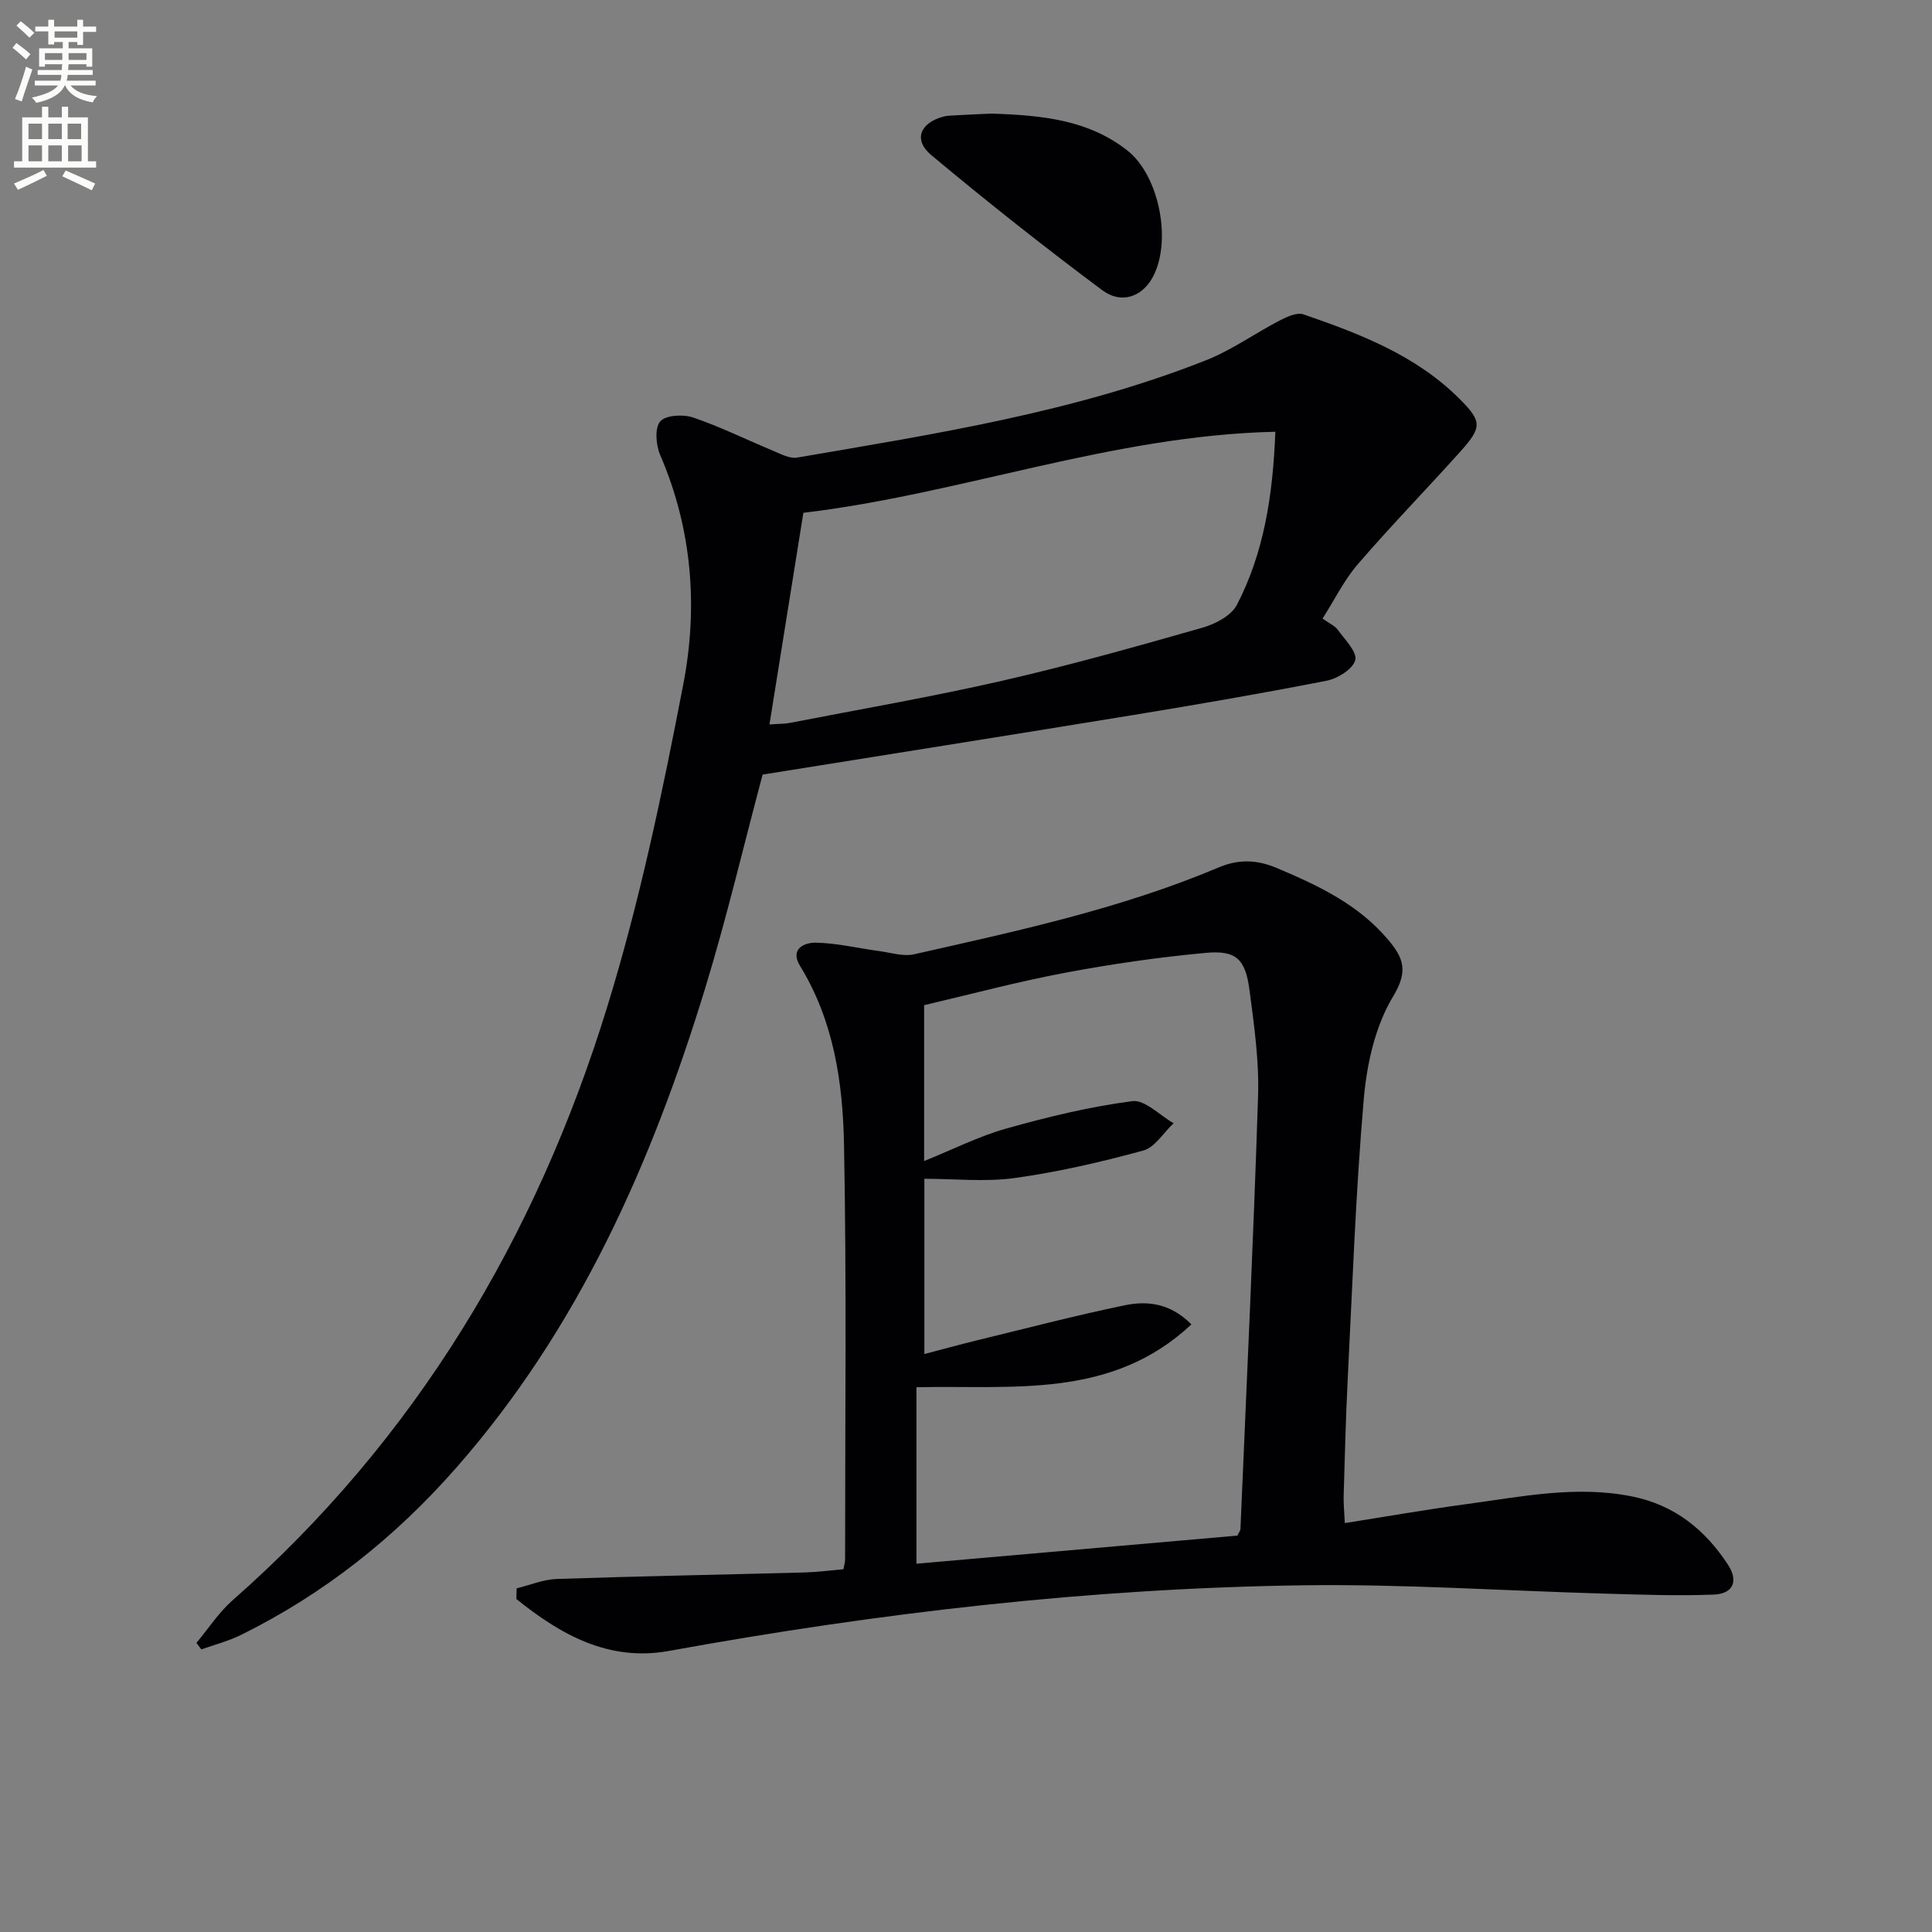
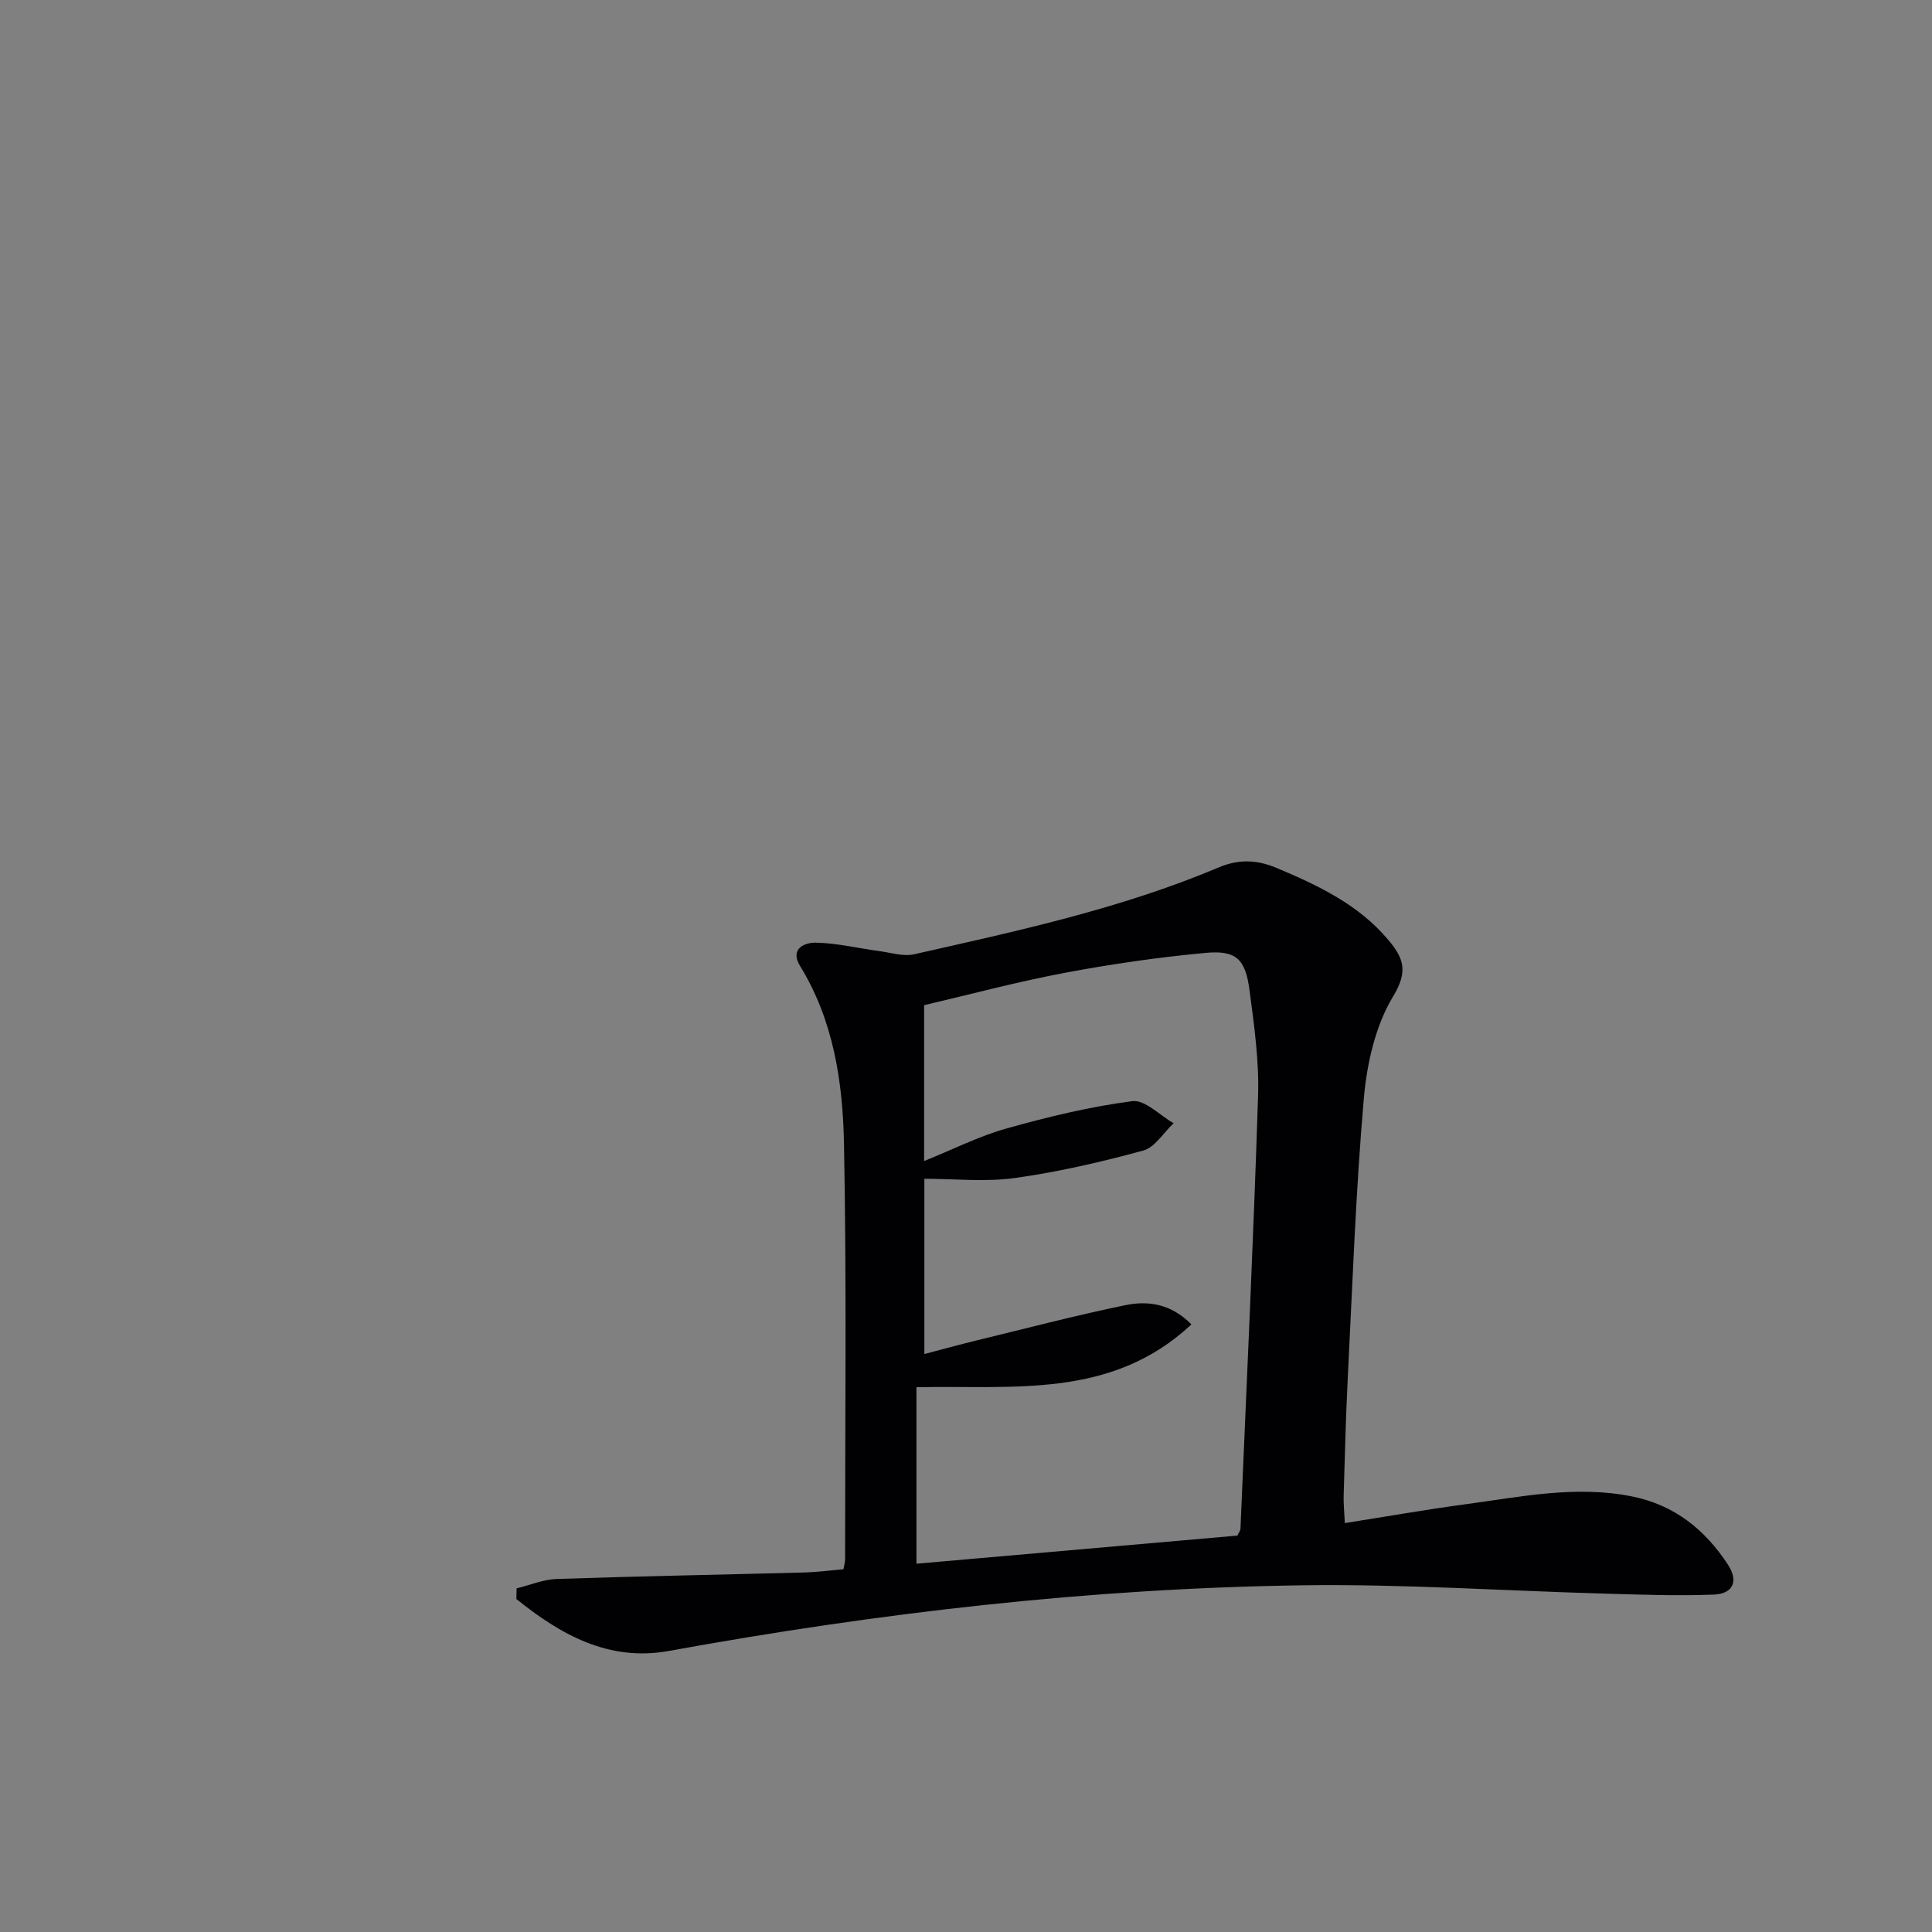
<svg xmlns="http://www.w3.org/2000/svg" enable-background="new 0 0 400 400" viewBox="0 0 400 400">
  <rect x="0" y="0" width="400" height="400" fill="#808080" stroke="none" />
-   <path d="m2.6 9.9.8-1c.9.7 1.9 1.4 2.9 2.3l-.9 1.1c-1.1-1-2-1.8-2.8-2.4zm.5 10.6c.9-2.1 1.6-4.3 2.3-6.7.4.2.8.4 1.3.6-.7 2.1-1.5 4.3-2.2 6.6zm.3-15.2.9-.9c1 .8 2 1.6 2.8 2.4l-1 1c-.9-.9-1.8-1.7-2.7-2.5zm12.6-1.2h1.2v1.4h2.7v1.1h-2.7v2.7h-1.2v-.6h-1.8v1.3h4.9v3.8h-1.2v-.5h-3.7c0 .4-.1.9-.1 1.2h5.1v1h-5.2c0 .5-.1.9-.2 1.2h6v1h-5.2c1.1 1.3 2.9 2 5.5 2.2-.4.4-.7.8-.9 1.3-2.9-.5-4.8-1.6-5.7-3.5h-.1c-.8 1.7-2.7 2.9-5.9 3.6-.2-.4-.6-.8-.9-1.1 2.8-.6 4.6-1.4 5.4-2.5h-4.8v-1h5.3c.1-.3.2-.7.2-1.2h-4.9v-1h5c0-.4 0-.8.1-1.2h-3.6v.5h-1.2v-3.8h4.9v-1.3h-1.8v.5h-1.2v-2.7h-2.7v-1h2.7v-1.4h1.2v1.4h4.8zm-6.7 8.3h3.6c0-.4 0-.9 0-1.4h-3.6zm1.9-4.6h4.8v-1.3h-4.7v1.3zm6.7 3.2h-3.7v1.4h3.7z" fill="#fbfcfa" />
-   <path d="m8.7 22.1h1.3v2.2h2.8v-2.2h1.3v2.2h4.1v9.1h1.7v1.3h-17v-1.3h1.7v-9.1h4.1zm.3 13.1.7 1.2c-1.8.9-3.8 1.9-6 2.9-.2-.4-.5-.8-.8-1.3 2.3-1 4.4-1.9 6.1-2.8zm-3.1-6.4h2.8v-3.2h-2.8zm0 4.6h2.8v-3.3h-2.8zm4.1-4.6h2.8v-3.2h-2.8zm0 4.6h2.8v-3.3h-2.8zm3.6 1.9c2.1.9 4.1 1.8 6.1 2.7l-.7 1.4c-2.2-1.1-4.2-2-6.1-2.9zm3.2-9.7h-2.8v3.2h2.8zm-2.7 7.8h2.8v-3.3h-2.8z" fill="#fbfcfa" />
  <g fill="#010104">
    <path d="m106.96 328.85c2.76-.67 5.5-1.84 8.28-1.94 17.13-.58 34.27-.89 51.4-1.35 2.63-.07 5.26-.43 7.99-.67.14-.82.34-1.46.34-2.1-.01-28.66.33-57.32-.23-85.97-.25-12.75-2.14-25.5-9.09-36.82-2.22-3.62 1.01-4.87 3.24-4.83 4.41.08 8.8 1.16 13.2 1.75 2.39.32 4.95 1.16 7.18.65 21.34-4.82 42.77-9.42 63.05-17.98 4.03-1.7 7.8-1.65 11.95.09 8.67 3.65 17.03 7.59 23.23 15 3.05 3.65 4.11 6.37.95 11.58-3.7 6.11-5.46 13.96-6.09 21.23-1.68 19.36-2.36 38.82-3.34 58.24-.4 7.97-.59 15.94-.83 23.92-.05 1.62.13 3.24.24 5.69 8.62-1.36 16.74-2.79 24.91-3.89 11.49-1.54 22.96-3.99 34.65-1.61 8.68 1.77 14.99 6.83 19.74 14.07 2.33 3.55.98 6.08-2.89 6.23-7.43.3-14.88.02-22.32-.19-20.95-.58-41.91-2.02-62.84-1.73-44.1.62-87.8 5.7-131.2 13.59-12.46 2.26-22.43-3.39-31.57-10.75.01-.72.03-1.46.05-2.21zm82.78-41.64v36.54c22.47-1.97 44.59-3.91 66.45-5.82.36-.75.61-1.03.63-1.33 1.27-29.9 2.69-59.79 3.65-89.7.23-7.25-.81-14.58-1.76-21.82-.86-6.57-2.76-8.39-9.19-7.79-9.73.91-19.45 2.31-29.05 4.12-9.87 1.86-19.6 4.47-29.14 6.7v32.27c5.94-2.39 11.32-5.13 17.02-6.73 8.56-2.41 17.28-4.52 26.08-5.67 2.61-.34 5.69 2.95 8.55 4.57-2.08 1.95-3.86 5-6.28 5.66-8.73 2.38-17.61 4.44-26.57 5.68-6.17.86-12.55.16-18.75.16v36.29c3.83-1 7.17-1.93 10.53-2.75 10.3-2.5 20.56-5.19 30.93-7.34 4.69-.98 9.47-.45 13.83 3.95-16.6 15.53-36.91 12.57-56.93 13.01z" />
-     <path d="m273.82 128.07c1.37.99 2.55 1.48 3.18 2.36 1.46 2.01 4.02 4.56 3.59 6.24-.47 1.85-3.63 3.81-5.9 4.26-13.35 2.62-26.77 4.93-40.2 7.13-25.54 4.18-51.1 8.22-76.6 12.31-3.94 14.77-7.43 29.63-11.88 44.2-11.08 36.21-26.19 70.42-51.51 99.27-12.66 14.43-27.41 26.18-44.67 34.68-2.58 1.27-5.43 2-8.15 2.97-.34-.45-.67-.9-1.01-1.35 2.48-2.96 4.63-6.31 7.5-8.83 37.93-33.36 62.85-75.1 77.56-122.88 6.72-21.81 11.42-44.33 15.74-66.77 3.08-15.98 1.84-32.11-4.79-47.47-.88-2.04-1.16-5.56 0-6.93 1.12-1.32 4.74-1.52 6.8-.83 5.63 1.91 11 4.58 16.5 6.86 1.62.67 3.49 1.72 5.05 1.45 28.64-4.92 57.41-9.38 84.63-20.14 5.35-2.11 10.15-5.58 15.3-8.25 1.49-.77 3.57-1.73 4.92-1.26 11.66 4.02 23.19 8.43 32.19 17.38 4.79 4.77 4.84 5.95.24 11.07-7 7.79-14.32 15.31-21.16 23.24-2.87 3.32-4.86 7.42-7.33 11.29zm-9.77-38.68c-33.83.76-65.16 12.92-97.72 16.78-2.4 14.97-4.69 29.26-7.02 43.82 1.71-.13 3.04-.09 4.32-.34 14.66-2.85 29.38-5.39 43.93-8.72 13.89-3.18 27.64-7.05 41.35-10.96 2.68-.76 6.01-2.49 7.18-4.75 5.58-10.77 7.44-22.54 7.96-35.83z" />
-     <path d="m205.26 23.52c10.6.34 20.13 1.32 28.15 7.64 6.73 5.31 9.34 19.21 5.07 26.55-2.17 3.73-6.36 5.29-10.26 2.38-12.06-8.99-23.87-18.34-35.42-27.99-3.73-3.12-2.33-6.61 2.41-7.93.63-.18 1.31-.23 1.97-.26 2.98-.17 5.97-.3 8.08-.39z" />
  </g>
</svg>